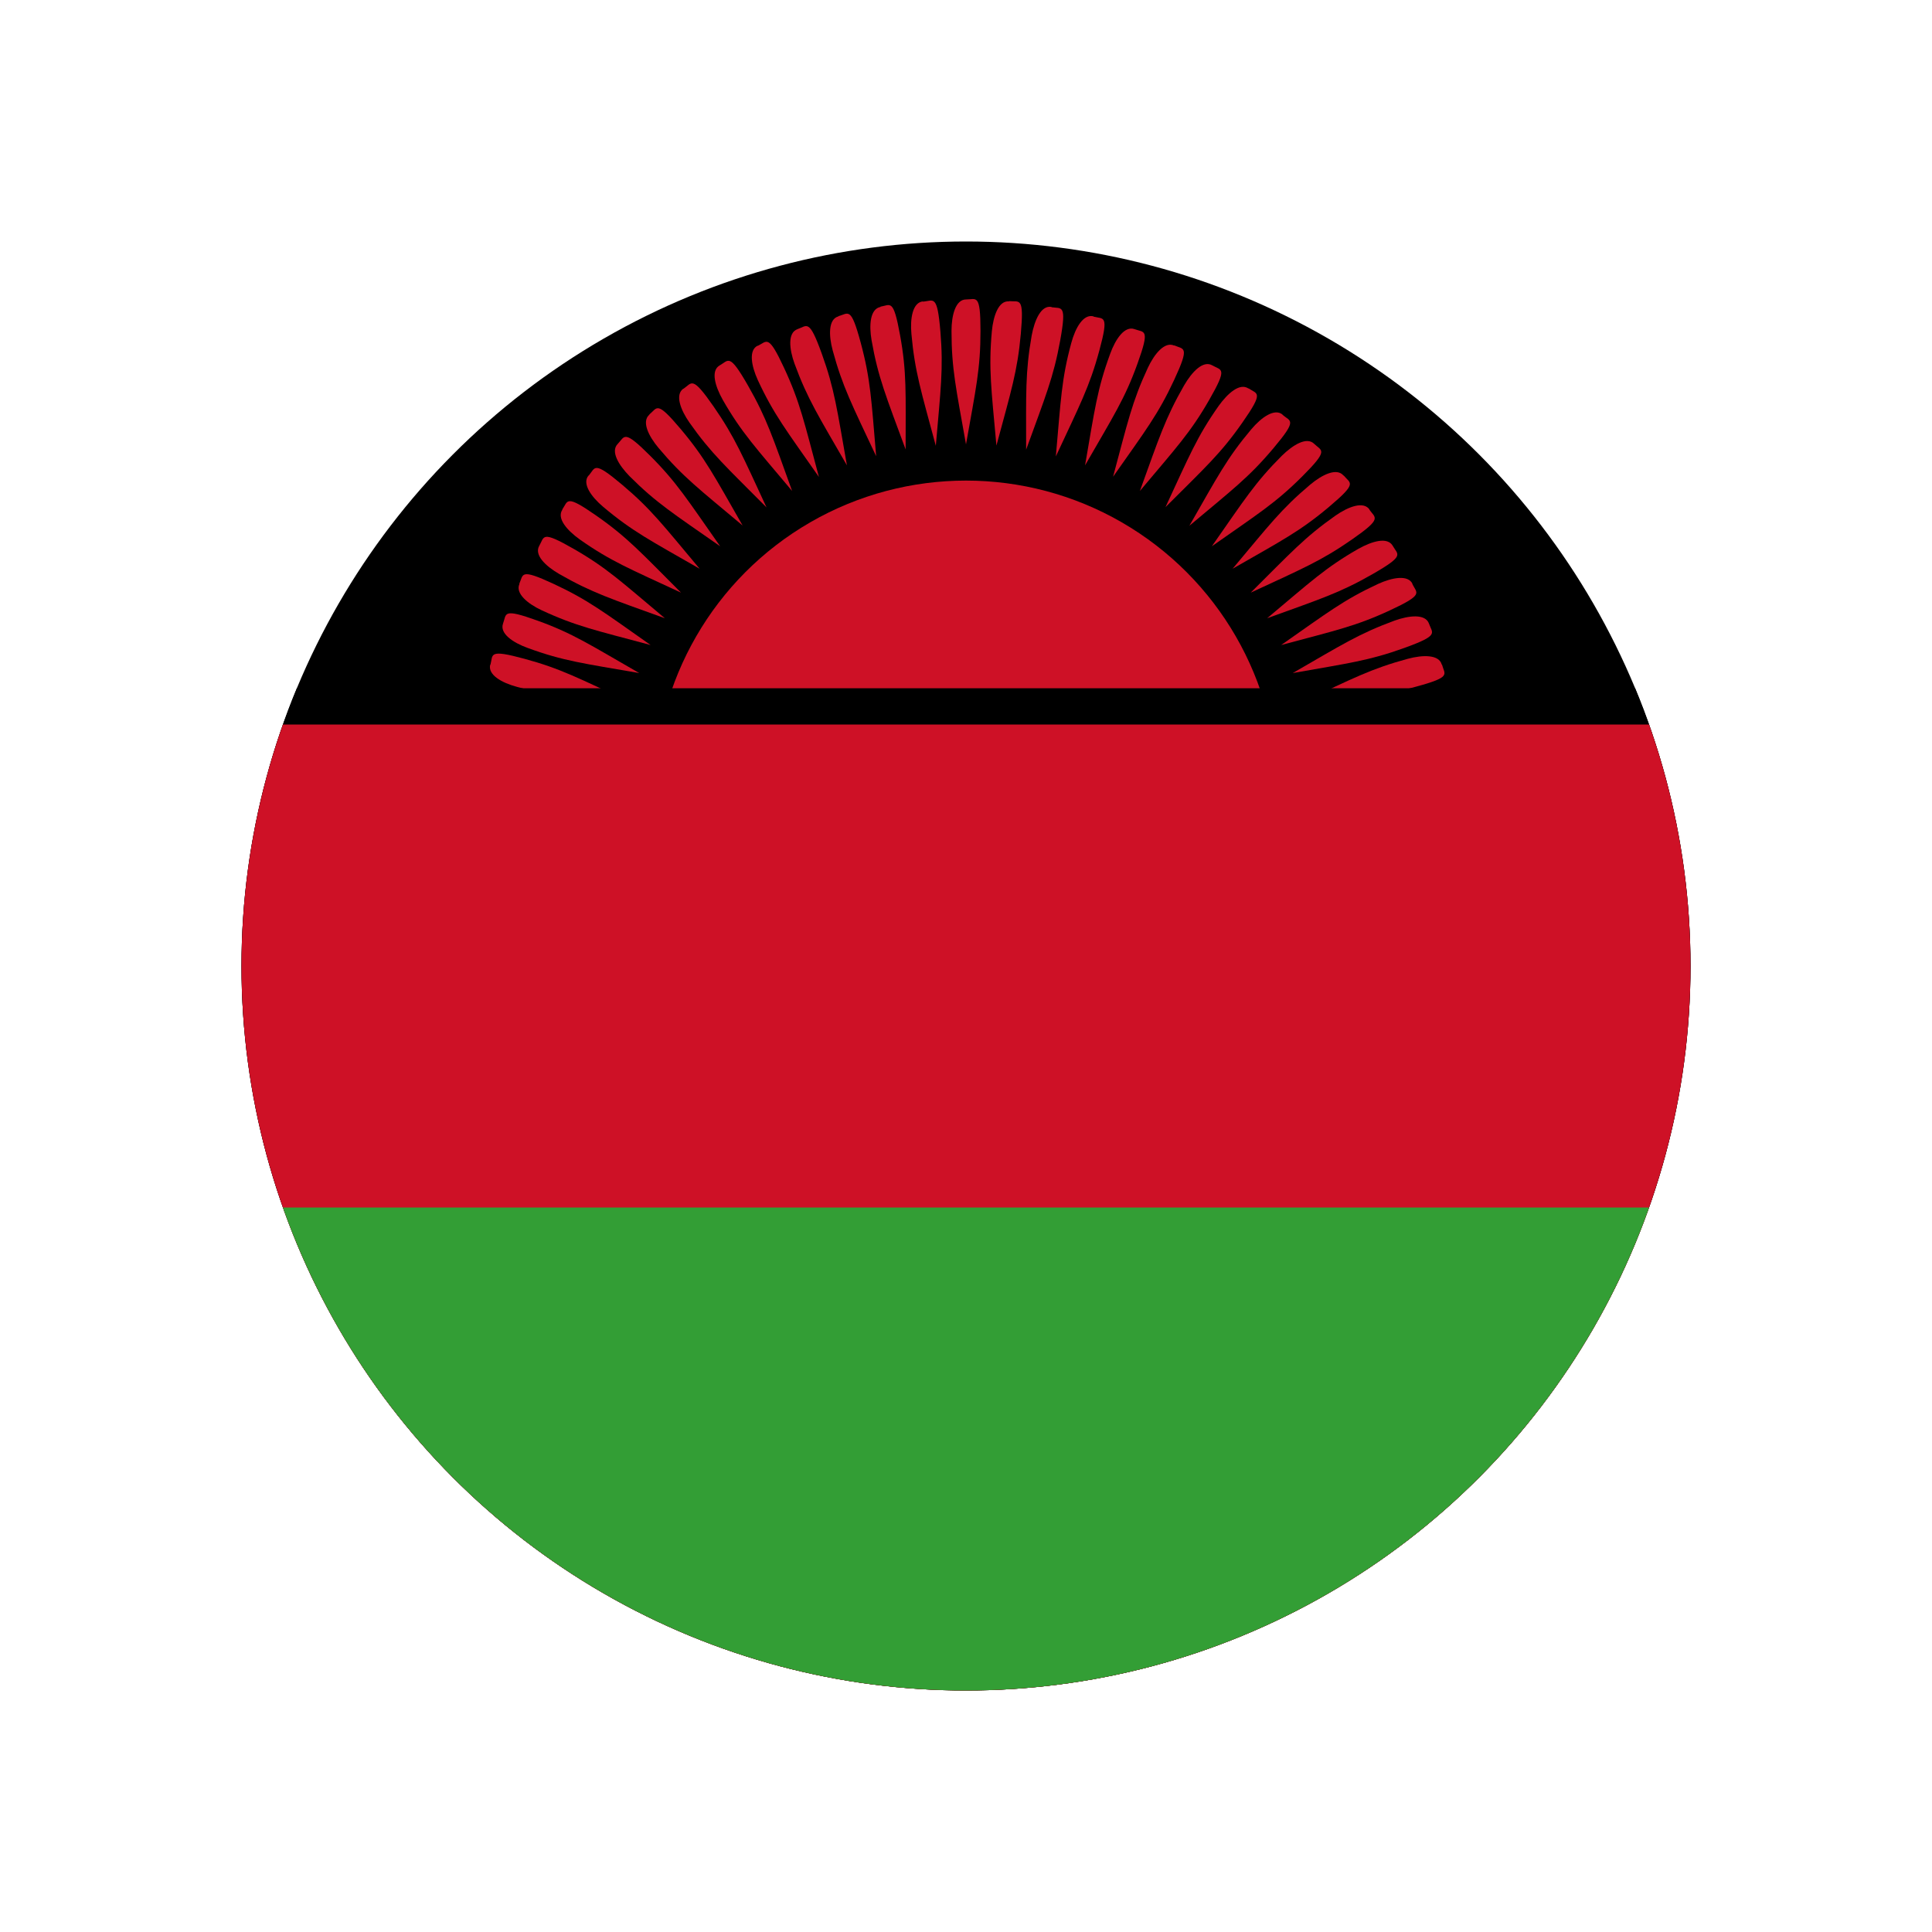
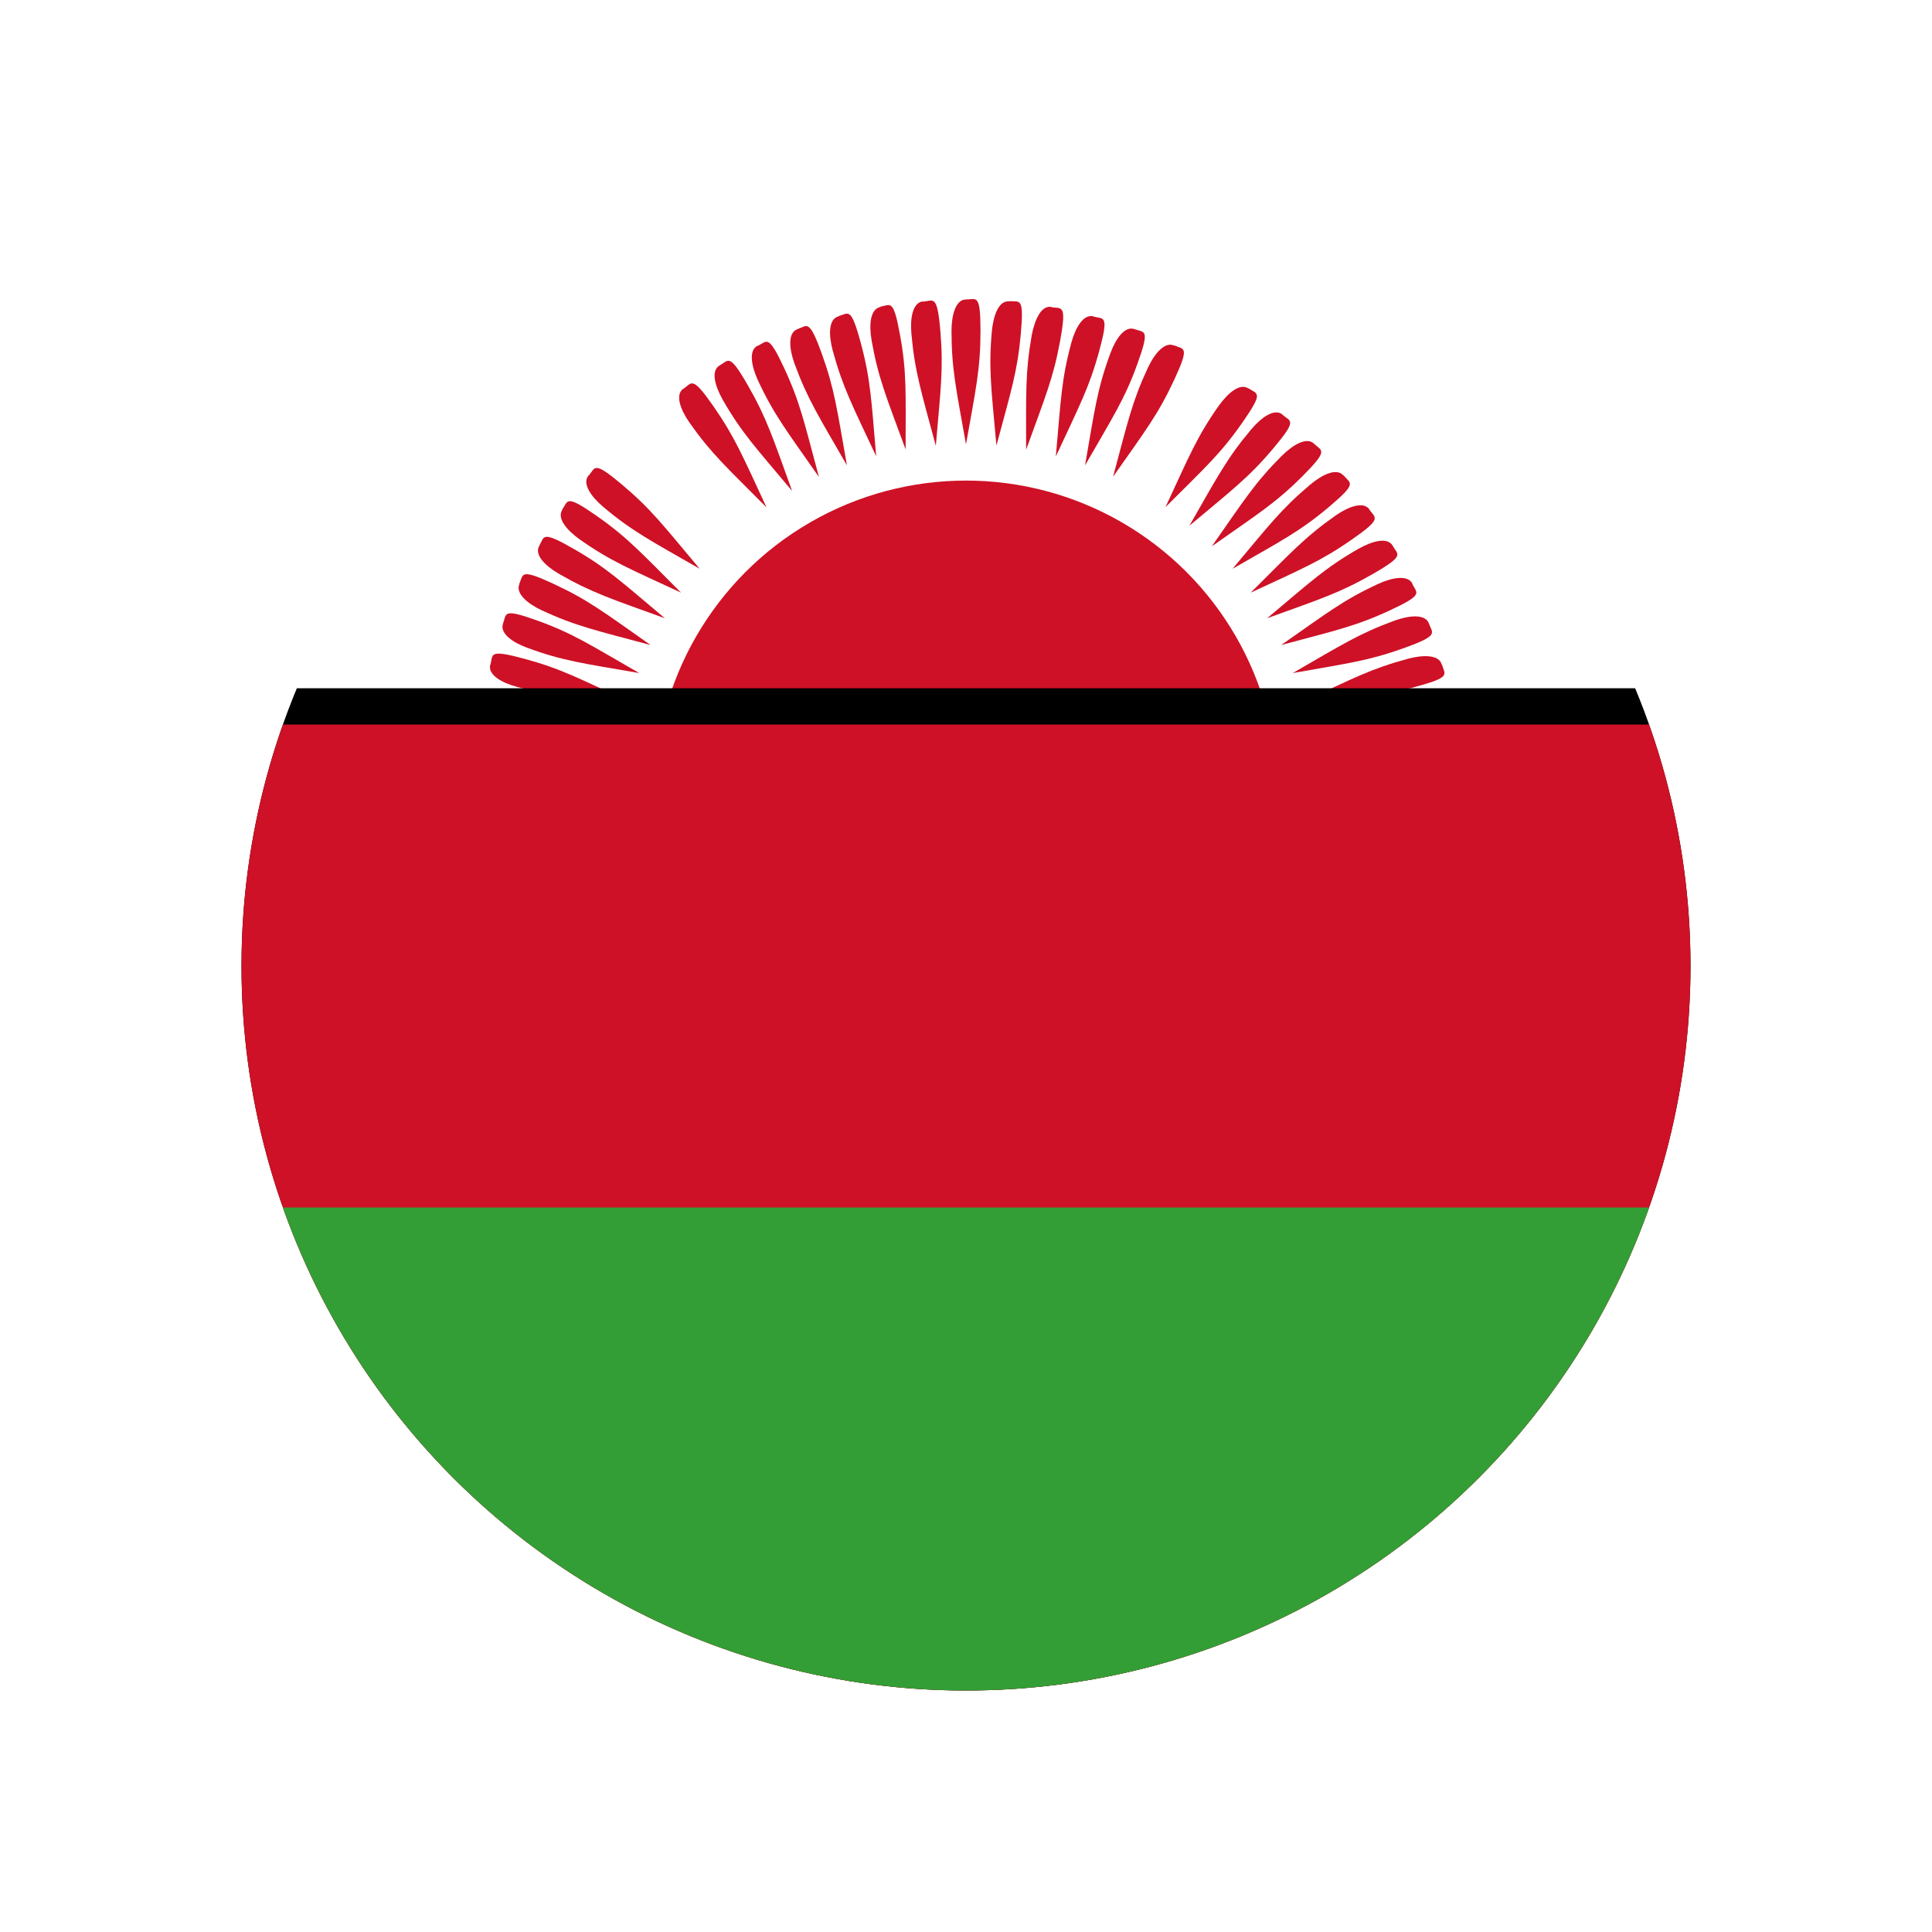
<svg xmlns="http://www.w3.org/2000/svg" viewBox="0 0 800 800" version="1.1" id="Layer_1">
  <defs>
    <style>
      .st0 {
        fill: none;
      }

      .st1 {
        fill: #339e35;
      }

      .st2 {
        fill: #ce1126;
      }

      .st3 {
        clip-path: url(#clippath);
      }
    </style>
    <clipPath id="clippath">
      <circle r="300" cy="400" cx="400" class="st0" />
    </clipPath>
  </defs>
  <g class="st3">
    <g>
-       <path d="M-50,100h900v600H-50V100Z" />
+       <path d="M-50,100v600H-50V100Z" />
      <circle r="129" cy="328" cx="400" class="st2" />
      <g id="e">
        <g id="d">
          <g id="c">
            <g id="b">
              <path d="M400,124c-4.3,0-6,6.5-6,13,0,15.7,1.9,23.9,6,47,4.1-23.1,6-31.3,6-47s-1.7-13-6-13Z" class="st2" id="a" />
              <path d="M417.8,124.8c-4.3-.4-6.5,6-7.1,12.4-1.4,15.6-.2,23.9,1.9,47.3,6.1-22.7,8.7-30.7,10.1-46.3s-.5-13.1-4.8-13.5h-.1Z" class="st2" id="a1" />
            </g>
            <g id="b1">
              <path d="M435.4,127.1c-4.3-.8-7,5.4-8.2,11.8-2.7,15.4-2.3,23.8-2.3,47.3,8-22.1,11.3-29.8,14.1-45.2s.6-13.1-3.7-13.8h.1Z" class="st2" id="a2" />
              <path d="M452.8,131c-4.2-1.1-7.5,4.7-9.2,11-4.1,15.1-4.3,23.5-6.4,47,9.9-21.3,13.9-28.7,18-43.8s1.8-13-2.4-14.1h0Z" class="st2" id="a3" />
            </g>
          </g>
          <g id="c1">
            <g id="b2">
              <path d="M469.8,136.3c-4.1-1.5-7.9,4.1-10.1,10.2-5.4,14.7-6.4,23.1-10.4,46.2,11.7-20.4,16.4-27.4,21.7-42.1s2.9-12.8-1.2-14.3Z" class="st2" id="a4" />
              <path d="M486.2,143.1c-3.9-1.8-8.2,3.4-10.9,9.2-6.6,14.2-8.3,22.4-14.4,45.1,13.5-19.2,18.7-25.9,25.3-40.1s4-12.5,0-14.3h0Z" class="st2" id="a5" />
            </g>
            <g id="b3">
-               <path d="M502,151.3c-3.8-2.2-8.4,2.6-11.7,8.3-7.8,13.6-10.3,21.6-18.3,43.7,15.1-18,20.9-24.1,28.7-37.7s5.1-12.1,1.3-14.3Z" class="st2" id="a6" />
              <path d="M517,160.9c-3.6-2.5-8.6,1.9-12.4,7.2-9,12.8-12.1,20.6-22,41.9,16.6-16.6,22.9-22.2,31.9-35.1s6.1-11.6,2.5-14.1h0Z" class="st2" id="a7" />
            </g>
          </g>
        </g>
        <g id="d1">
          <g id="c2">
            <g id="b4">
              <path d="M531.1,171.7c-3.3-2.8-8.8,1.1-13,6.1-10.1,12-13.9,19.5-25.6,39.9,18-15.1,24.7-20.1,34.8-32.1s7.1-11,3.8-13.8h0Z" class="st2" id="a8" />
              <path d="M544.2,183.8c-3.1-3.1-8.8.4-13.4,4.9-11.1,11.1-15.5,18.2-29,37.5,19.2-13.5,26.4-17.9,37.5-29s8-10.4,4.9-13.4Z" class="st2" id="a9" />
            </g>
            <g id="b5">
              <path d="M556.3,196.9c-2.8-3.3-8.8-.4-13.8,3.8-12,10.1-17,16.8-32.1,34.8,20.4-11.7,27.9-15.5,39.9-25.6s8.9-9.6,6.1-13h-.1Z" class="st2" id="a10" />
              <path d="M567.1,211c-2.5-3.6-8.8-1.2-14.1,2.5-12.8,9-18.4,15.3-35.1,31.9,21.3-9.9,29.1-13.1,41.9-22s9.7-8.8,7.2-12.4h0Z" class="st2" id="a11" />
            </g>
          </g>
          <g id="c3">
            <g id="b6">
              <path d="M576.7,226c-2.2-3.8-8.6-1.9-14.3,1.3-13.6,7.8-19.7,13.6-37.7,28.7,22.1-8,30.1-10.5,43.7-18.3s10.4-7.9,8.3-11.7Z" class="st2" id="a12" />
              <path d="M584.9,241.8c-1.8-3.9-8.4-2.7-14.3,0-14.2,6.6-20.8,11.8-40.1,25.3,22.7-6.1,30.9-7.8,45.1-14.4s11.1-7,9.2-10.9h0Z" class="st2" id="a13" />
            </g>
            <g id="b7">
              <path d="M591.7,258.2c-1.5-4.1-8.2-3.4-14.3-1.2-14.7,5.4-21.8,10-42.1,21.7,23.1-4.1,31.5-5.1,46.2-10.4s11.6-6,10.2-10.1h0Z" class="st2" id="a14" />
              <path d="M597,275.2c-1.1-4.2-7.8-4.1-14.1-2.4-15.1,4.1-22.5,8-43.8,18,23.4-2,31.8-2.3,47-6.4s12.1-5,11-9.2h-.1Z" class="st2" id="a15" />
            </g>
          </g>
        </g>
      </g>
      <g id="e1">
        <g id="d2">
          <g id="c4">
            <g id="b8">
              <path d="M199.1,292.6c-.8,4.3,5.4,7,11.8,8.2,15.4,2.7,23.8,2.3,47.3,2.3-22.1-8-29.8-11.3-45.2-14.1s-13.1-.6-13.8,3.7h0Z" class="st2" id="a16" />
              <path d="M203,275.2c-1.1,4.2,4.7,7.5,11,9.2,15.1,4.1,23.5,4.3,47,6.4-21.3-9.9-28.7-13.9-43.8-18s-13-1.8-14.1,2.4h-.1Z" class="st2" id="a17" />
            </g>
            <g id="b9">
              <path d="M208.3,258.2c-1.5,4.1,4.1,7.9,10.2,10.1,14.7,5.4,23.1,6.4,46.2,10.4-20.4-11.7-27.4-16.4-42.1-21.7s-12.8-2.9-14.3,1.2h0Z" class="st2" id="a18" />
              <path d="M215.1,241.8c-1.8,3.9,3.4,8.2,9.2,10.9,14.2,6.6,22.4,8.3,45.1,14.4-19.2-13.5-25.9-18.7-40.1-25.3s-12.5-4-14.3,0h0Z" class="st2" id="a19" />
            </g>
          </g>
          <g id="c5">
            <g id="b10">
              <path d="M223.3,226c-2.2,3.8,2.6,8.4,8.3,11.7,13.6,7.8,21.6,10.3,43.7,18.3-18-15.1-24.1-20.9-37.7-28.7s-12.1-5.1-14.3-1.3Z" class="st2" id="a20" />
              <path d="M232.9,211c-2.5,3.6,1.9,8.6,7.2,12.4,12.8,9,20.6,12.1,41.9,22-16.6-16.6-22.2-22.9-35.1-31.9s-11.6-6.1-14.1-2.5h.1Z" class="st2" id="a21" />
            </g>
            <g id="b11">
              <path d="M243.7,196.9c-2.8,3.3,1.1,8.8,6.1,13,12,10.1,19.5,13.9,39.9,25.6-15.1-18-20.1-24.7-32.1-34.8s-11-7.1-13.8-3.8h-.1Z" class="st2" id="a22" />
-               <path d="M255.8,183.8c-3.1,3.1.4,8.8,4.9,13.4,11.1,11.1,18.2,15.5,37.5,29-13.5-19.2-17.9-26.4-29-37.5s-10.4-8-13.4-4.9Z" class="st2" id="a23" />
            </g>
          </g>
        </g>
        <g id="d3">
          <g id="c6">
            <g id="b12">
-               <path d="M268.9,171.7c-3.3,2.8-.4,8.8,3.8,13.8,10.1,12,16.8,17,34.8,32.1-11.7-20.4-15.5-27.9-25.6-39.9s-9.6-8.9-13-6.1h0Z" class="st2" id="a24" />
              <path d="M283,160.9c-3.6,2.5-1.2,8.8,2.5,14.1,9,12.8,15.3,18.4,31.9,35.1-9.9-21.3-13.1-29.1-22-41.9s-8.8-9.7-12.4-7.2h0Z" class="st2" id="a25" />
            </g>
            <g id="b13">
              <path d="M298,151.3c-3.8,2.2-1.9,8.6,1.3,14.3,7.8,13.6,13.6,19.7,28.7,37.7-8-22.1-10.5-30.1-18.3-43.7s-7.9-10.4-11.7-8.3Z" class="st2" id="a26" />
              <path d="M313.8,143.1c-3.9,1.8-2.7,8.4,0,14.3,6.6,14.2,11.8,20.8,25.3,40.1-6.1-22.7-7.8-30.9-14.4-45.1s-7-11.1-10.9-9.2h0Z" class="st2" id="a27" />
            </g>
          </g>
          <g id="c7">
            <g id="b14">
              <path d="M330.2,136.3c-4.1,1.5-3.4,8.2-1.2,14.3,5.4,14.7,10,21.8,21.7,42.1-4.1-23.1-5.1-31.5-10.4-46.2s-6-11.6-10.1-10.2Z" class="st2" id="a28" />
              <path d="M347.2,131c-4.2,1.1-4.1,7.8-2.4,14.1,4.1,15.1,8,22.5,18,43.8-2-23.4-2.3-31.8-6.4-47s-5-12.1-9.2-11h0Z" class="st2" id="a29" />
            </g>
            <g id="b15">
              <path d="M364.6,127.1c-4.3.8-4.8,7.4-3.7,13.8,2.7,15.4,6,23.2,14.1,45.2,0-23.5.5-31.9-2.3-47.3s-3.9-12.5-8.2-11.8h.1Z" class="st2" id="a30" />
              <path d="M382.2,124.8c-4.3.4-5.4,7-4.8,13.5,1.4,15.6,4,23.6,10.1,46.3,2-23.4,3.2-31.7,1.9-47.3s-2.8-12.8-7.1-12.4h-.1Z" class="st2" id="a31" />
            </g>
          </g>
        </g>
      </g>
      <path d="M-50,285h900v415H-50v-415Z" />
      <path d="M-50,300h900v400H-50v-400Z" class="st2" />
      <path d="M-50,500h900v200H-50v-200Z" class="st1" />
    </g>
  </g>
</svg>